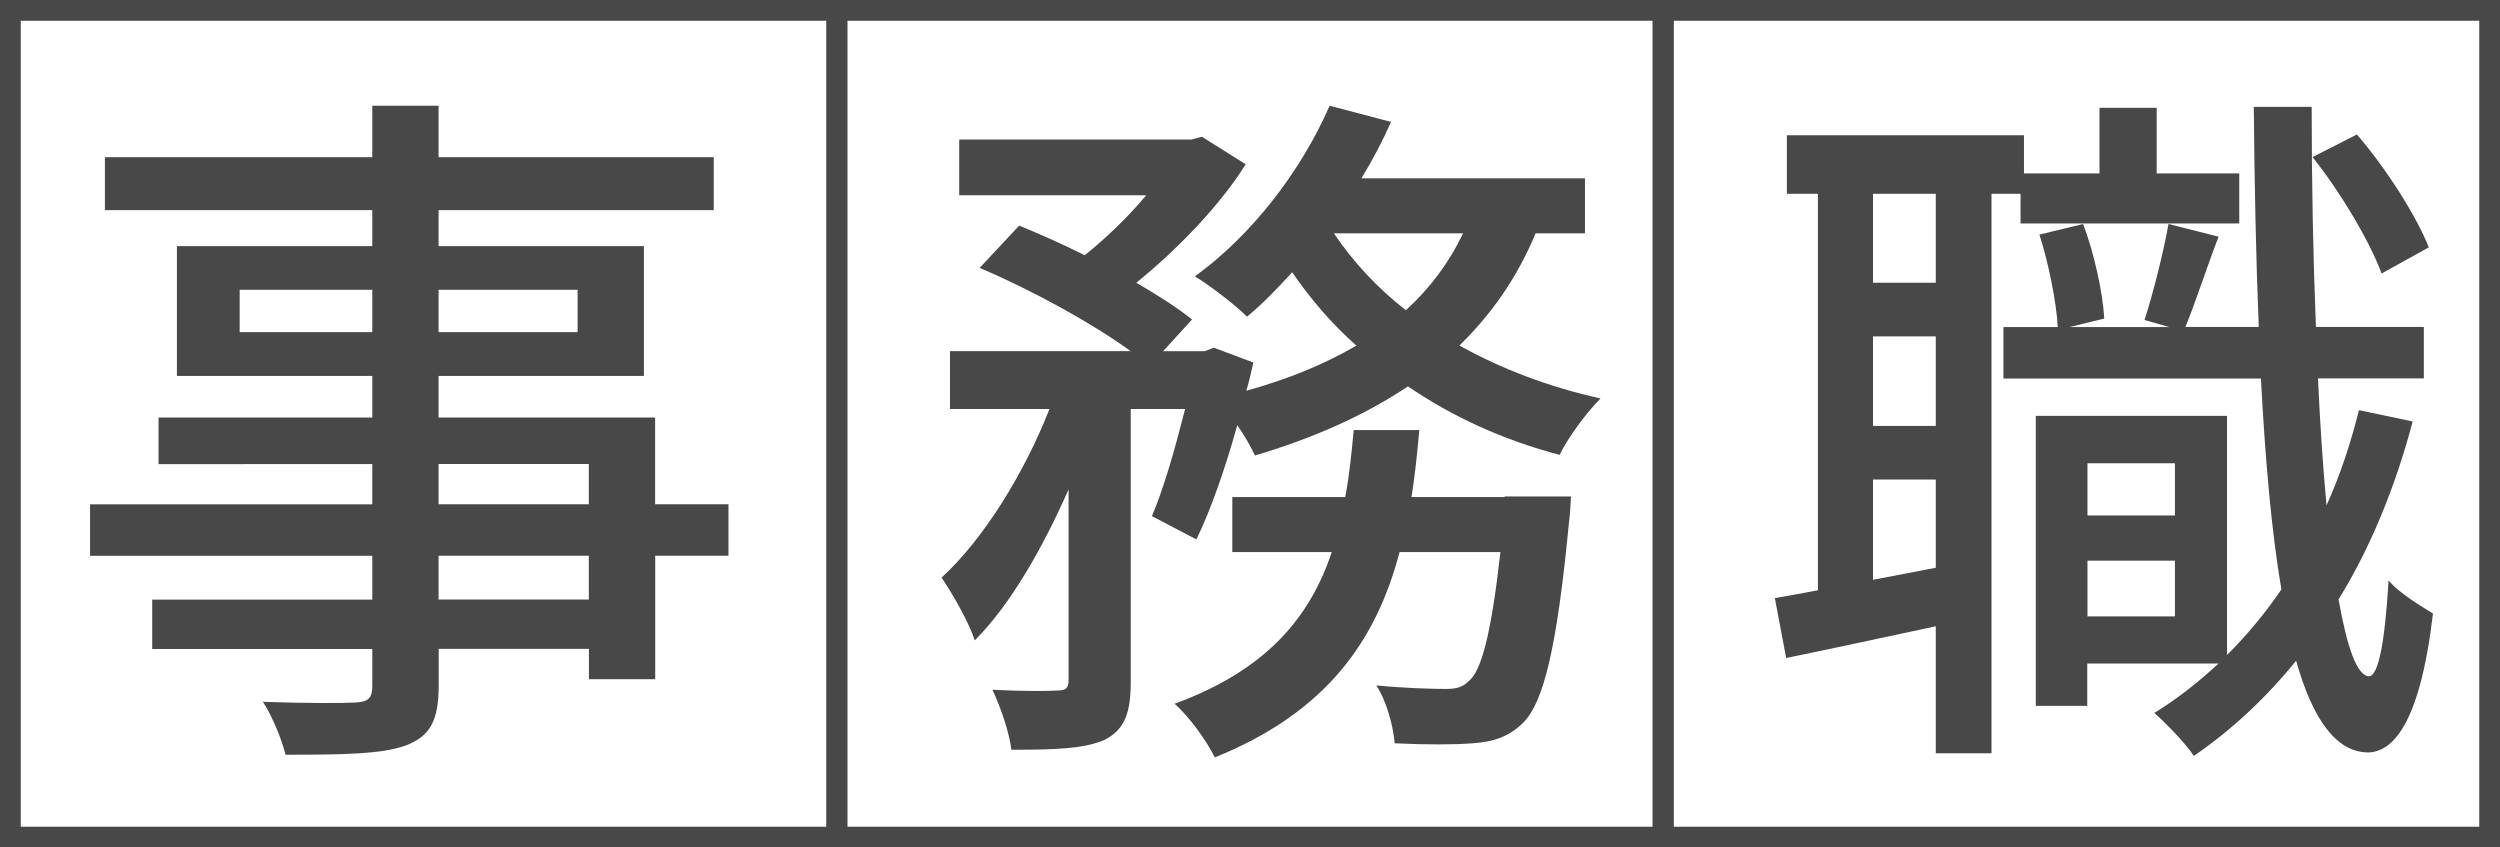
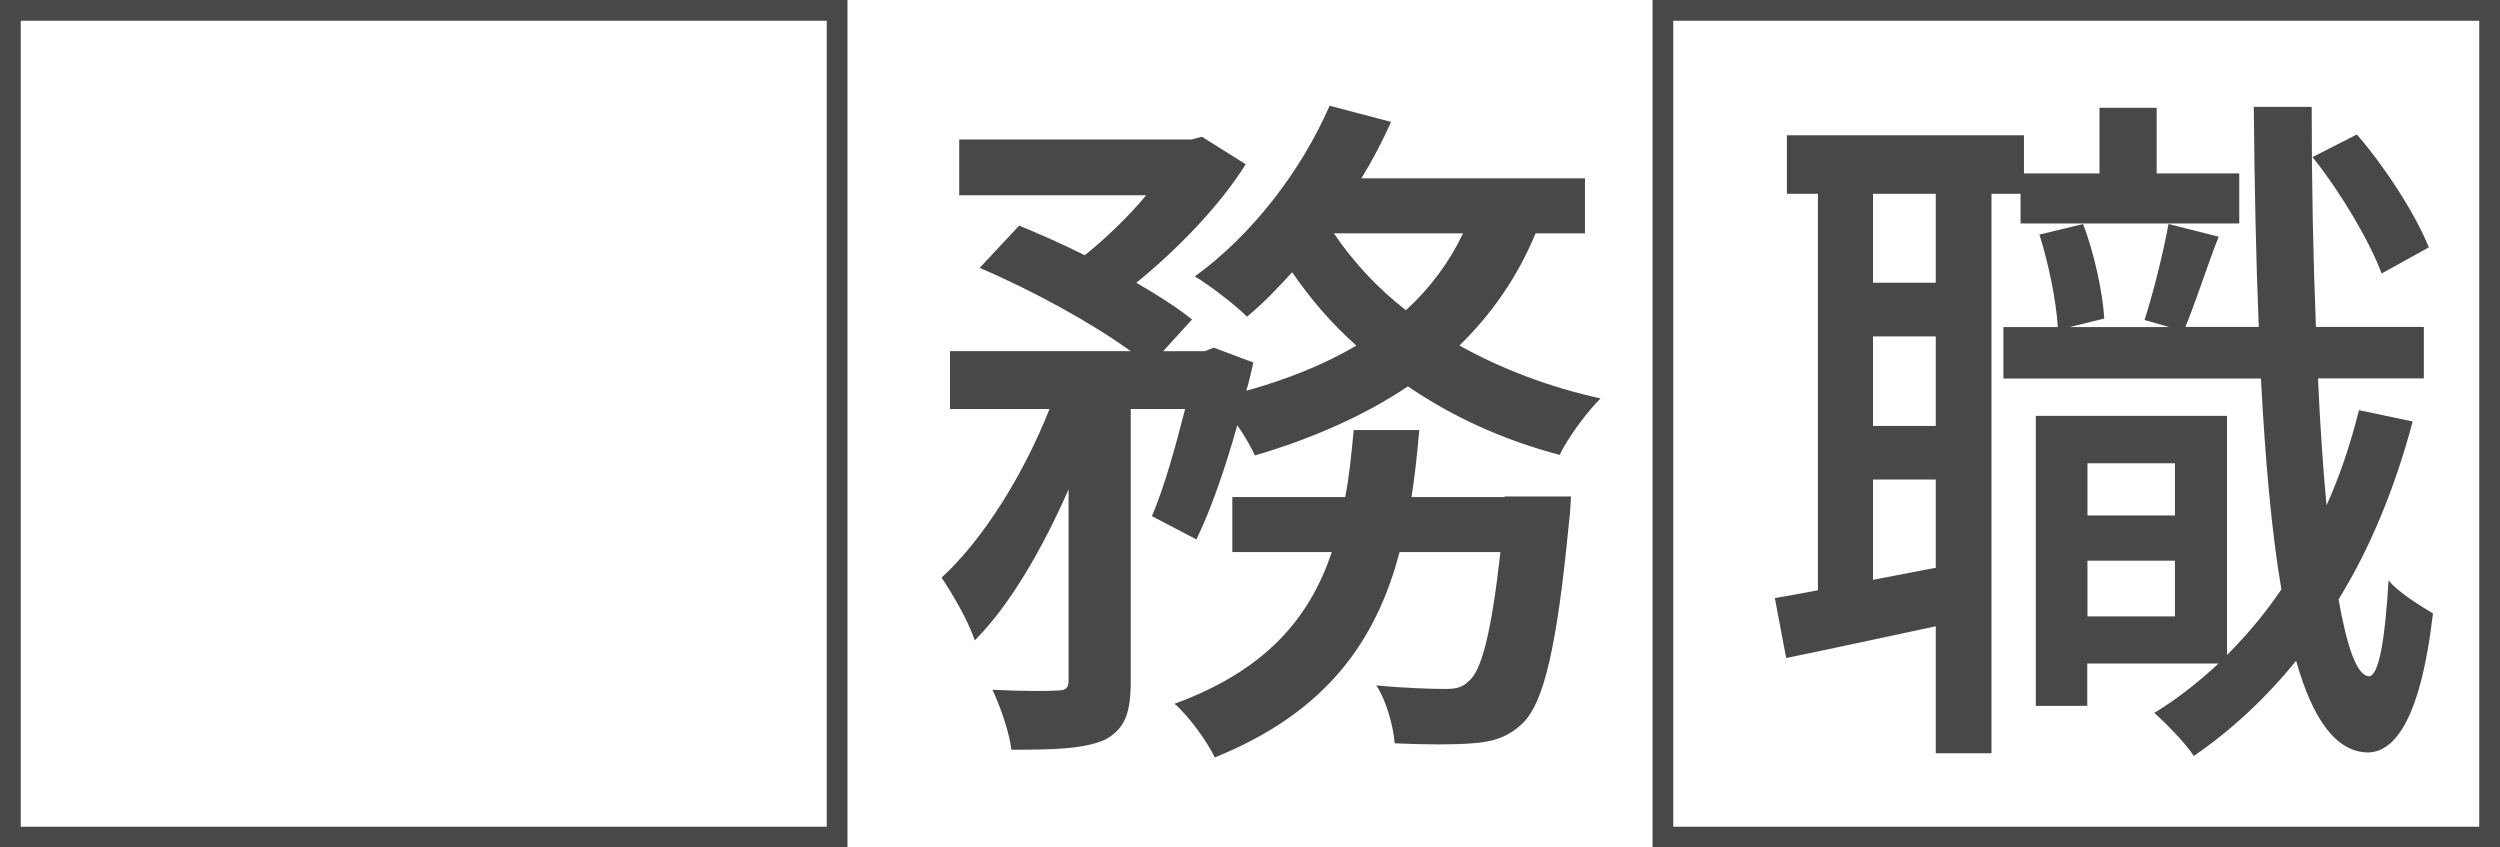
<svg xmlns="http://www.w3.org/2000/svg" id="_レイヤー_2" data-name="レイヤー 2" viewBox="0 0 240.95 81.68">
  <defs>
    <style>
      .cls-1 {
        fill: none;
        stroke: #484848;
        stroke-miterlimit: 10;
        stroke-width: 2px;
      }

      .cls-2 {
        fill: #484848;
      }
    </style>
  </defs>
  <g id="_レイヤー_1-2" data-name="レイヤー 1">
    <g>
      <g>
-         <path class="cls-2" d="M70.22,53.56h-7.07v11.9h-6.39v-2.92h-14.48v3.54c0,3.47-.88,4.9-3.2,5.78-2.31.82-5.85.88-11.56.88-.34-1.43-1.29-3.74-2.18-5.1,3.74.14,7.82.14,8.91.07,1.22-.07,1.63-.41,1.63-1.56v-3.6H14.67v-4.76h21.21v-4.22H8.68v-4.96h27.2v-3.88H15.28v-4.49h20.6v-4.01h-18.83v-12.51h18.83v-3.47H10.11v-5.1h25.77v-4.96h6.39v4.96h26.52v5.1h-26.52v3.47h19.79v12.51h-19.79v4.01h20.87v8.36h7.07v4.96ZM35.88,32.01v-4.08h-12.78v4.08h12.78ZM42.27,27.93v4.08h13.4v-4.08h-13.4ZM42.27,48.6h14.48v-3.88h-14.48v3.88ZM56.75,53.56h-14.48v4.22h14.48v-4.22Z" />
        <path class="cls-2" d="M111.02,49.75c1.16-2.72,2.24-6.53,3.2-10.33h-5.24v26.25c0,2.99-.54,4.62-2.52,5.64-2.04.88-4.9.95-8.98.95-.2-1.63-1.02-4.08-1.83-5.78,2.72.14,5.37.14,6.25.07.82,0,1.09-.2,1.09-1.02v-18.36c-2.52,5.71-5.64,11.15-9.04,14.55-.61-1.84-2.11-4.42-3.2-6.05,4.08-3.74,7.96-10.06,10.4-16.25h-9.59v-5.58h17.41c-3.74-2.72-9.59-5.92-14.55-8.02l3.81-4.08c1.97.82,4.15,1.77,6.32,2.86,2.11-1.7,4.22-3.74,5.92-5.78h-18.02v-5.37h22.37l1.02-.27,4.22,2.65c-2.45,3.94-6.6,8.23-10.54,11.42,2.11,1.22,4.01,2.45,5.37,3.54l-2.79,3.06h4.01l.88-.34,3.81,1.43c-.2.88-.41,1.84-.68,2.72,3.94-1.09,7.48-2.52,10.61-4.35-2.38-2.11-4.42-4.49-6.19-7.07-1.43,1.56-2.86,3.06-4.35,4.28-1.09-1.09-3.54-2.99-5.03-3.88,5.44-3.94,10.2-10.06,12.99-16.45l5.92,1.56c-.82,1.84-1.77,3.67-2.86,5.44h21.55v5.3h-4.76c-1.77,4.28-4.28,7.82-7.34,10.81,4.01,2.24,8.64,4.01,13.6,5.1-1.29,1.29-3.13,3.74-3.94,5.44-5.44-1.43-10.33-3.67-14.62-6.6-4.28,2.86-9.25,5.03-14.75,6.66-.34-.75-.95-1.84-1.7-2.92-1.16,4.15-2.52,8.09-3.94,11.01l-4.28-2.24ZM145.02,47.85h6.39s-.07,1.7-.2,2.58c-1.16,12.1-2.45,17.2-4.35,19.17-1.43,1.43-2.92,1.9-4.96,2.04-1.63.14-4.55.14-7.48,0-.14-1.63-.75-4.01-1.77-5.58,2.79.27,5.44.34,6.66.34,1.02,0,1.63-.14,2.24-.75,1.22-.95,2.18-4.56,3.06-12.44h-9.72c-2.24,8.5-7,15.43-17.81,19.79-.75-1.56-2.52-4.01-3.88-5.17,8.91-3.26,13.05-8.36,15.16-14.62h-9.59v-5.3h10.88c.41-2.11.61-4.21.82-6.46h6.32c-.2,2.24-.41,4.35-.75,6.46h8.97v-.07ZM128.56,22.49c1.84,2.72,4.15,5.24,6.94,7.41,2.31-2.11,4.15-4.56,5.51-7.41h-12.44Z" />
        <path class="cls-2" d="M191.94,18.68v53.92h-5.37v-12.24c-5.1,1.09-10.13,2.18-14.42,3.06l-1.09-5.78c1.29-.2,2.65-.48,4.15-.75V18.68h-2.99v-5.64h22.85v3.67h7.28v-6.32h5.51v6.32h7.96v4.83h-21.08v-2.86h-2.79ZM186.57,18.68h-6.05v8.57h6.05v-8.57ZM186.57,32.42h-6.05v8.63h6.05v-8.63ZM186.57,54.72v-8.5h-6.05v9.66l6.05-1.16ZM232.53,40.64c-1.7,6.39-4.08,12.17-7.14,17.13.82,4.62,1.77,7.34,2.92,7.41.95,0,1.56-3.47,1.9-9.25.95,1.22,3.4,2.65,4.28,3.2-1.29,10.95-4.01,13.39-6.32,13.39-3.06-.07-5.3-3.26-6.87-8.84-2.86,3.54-6.19,6.66-9.86,9.18-.68-1.09-2.65-3.13-3.81-4.15,2.24-1.36,4.28-2.99,6.19-4.76h-12.65v4.08h-4.96v-27.95h18.43v23.05c1.9-1.9,3.67-4.01,5.24-6.32-.95-5.58-1.56-12.51-1.97-20.33h-24.82v-4.96h5.24c-.14-2.45-.88-6.12-1.77-8.91l4.21-1.02c1.09,2.86,1.9,6.66,2.04,9.11l-3.33.82h9.59l-2.38-.68c.82-2.52,1.84-6.6,2.31-9.25l4.83,1.22c-1.16,2.99-2.24,6.39-3.2,8.7h7.07c-.27-6.6-.41-13.73-.48-21.21h5.58c0,7.34.14,14.55.41,21.21h10.4v4.96h-10.2c.2,4.49.48,8.57.82,12.24,1.29-2.86,2.31-5.92,3.13-9.18l5.17,1.09ZM201.19,44.65v5.03h8.43v-5.03h-8.43ZM209.62,59.41v-5.37h-8.43v5.37h8.43ZM229.54,26.36c-1.16-3.13-3.94-7.82-6.66-11.22l4.28-2.18c2.86,3.33,5.71,7.82,6.93,10.88l-4.55,2.52Z" />
      </g>
      <rect class="cls-1" x="1" y="1" width="79.68" height="79.68" />
-       <rect class="cls-1" x="80.64" y="1" width="79.68" height="79.68" />
      <rect class="cls-1" x="160.27" y="1" width="79.68" height="79.68" />
    </g>
  </g>
</svg>